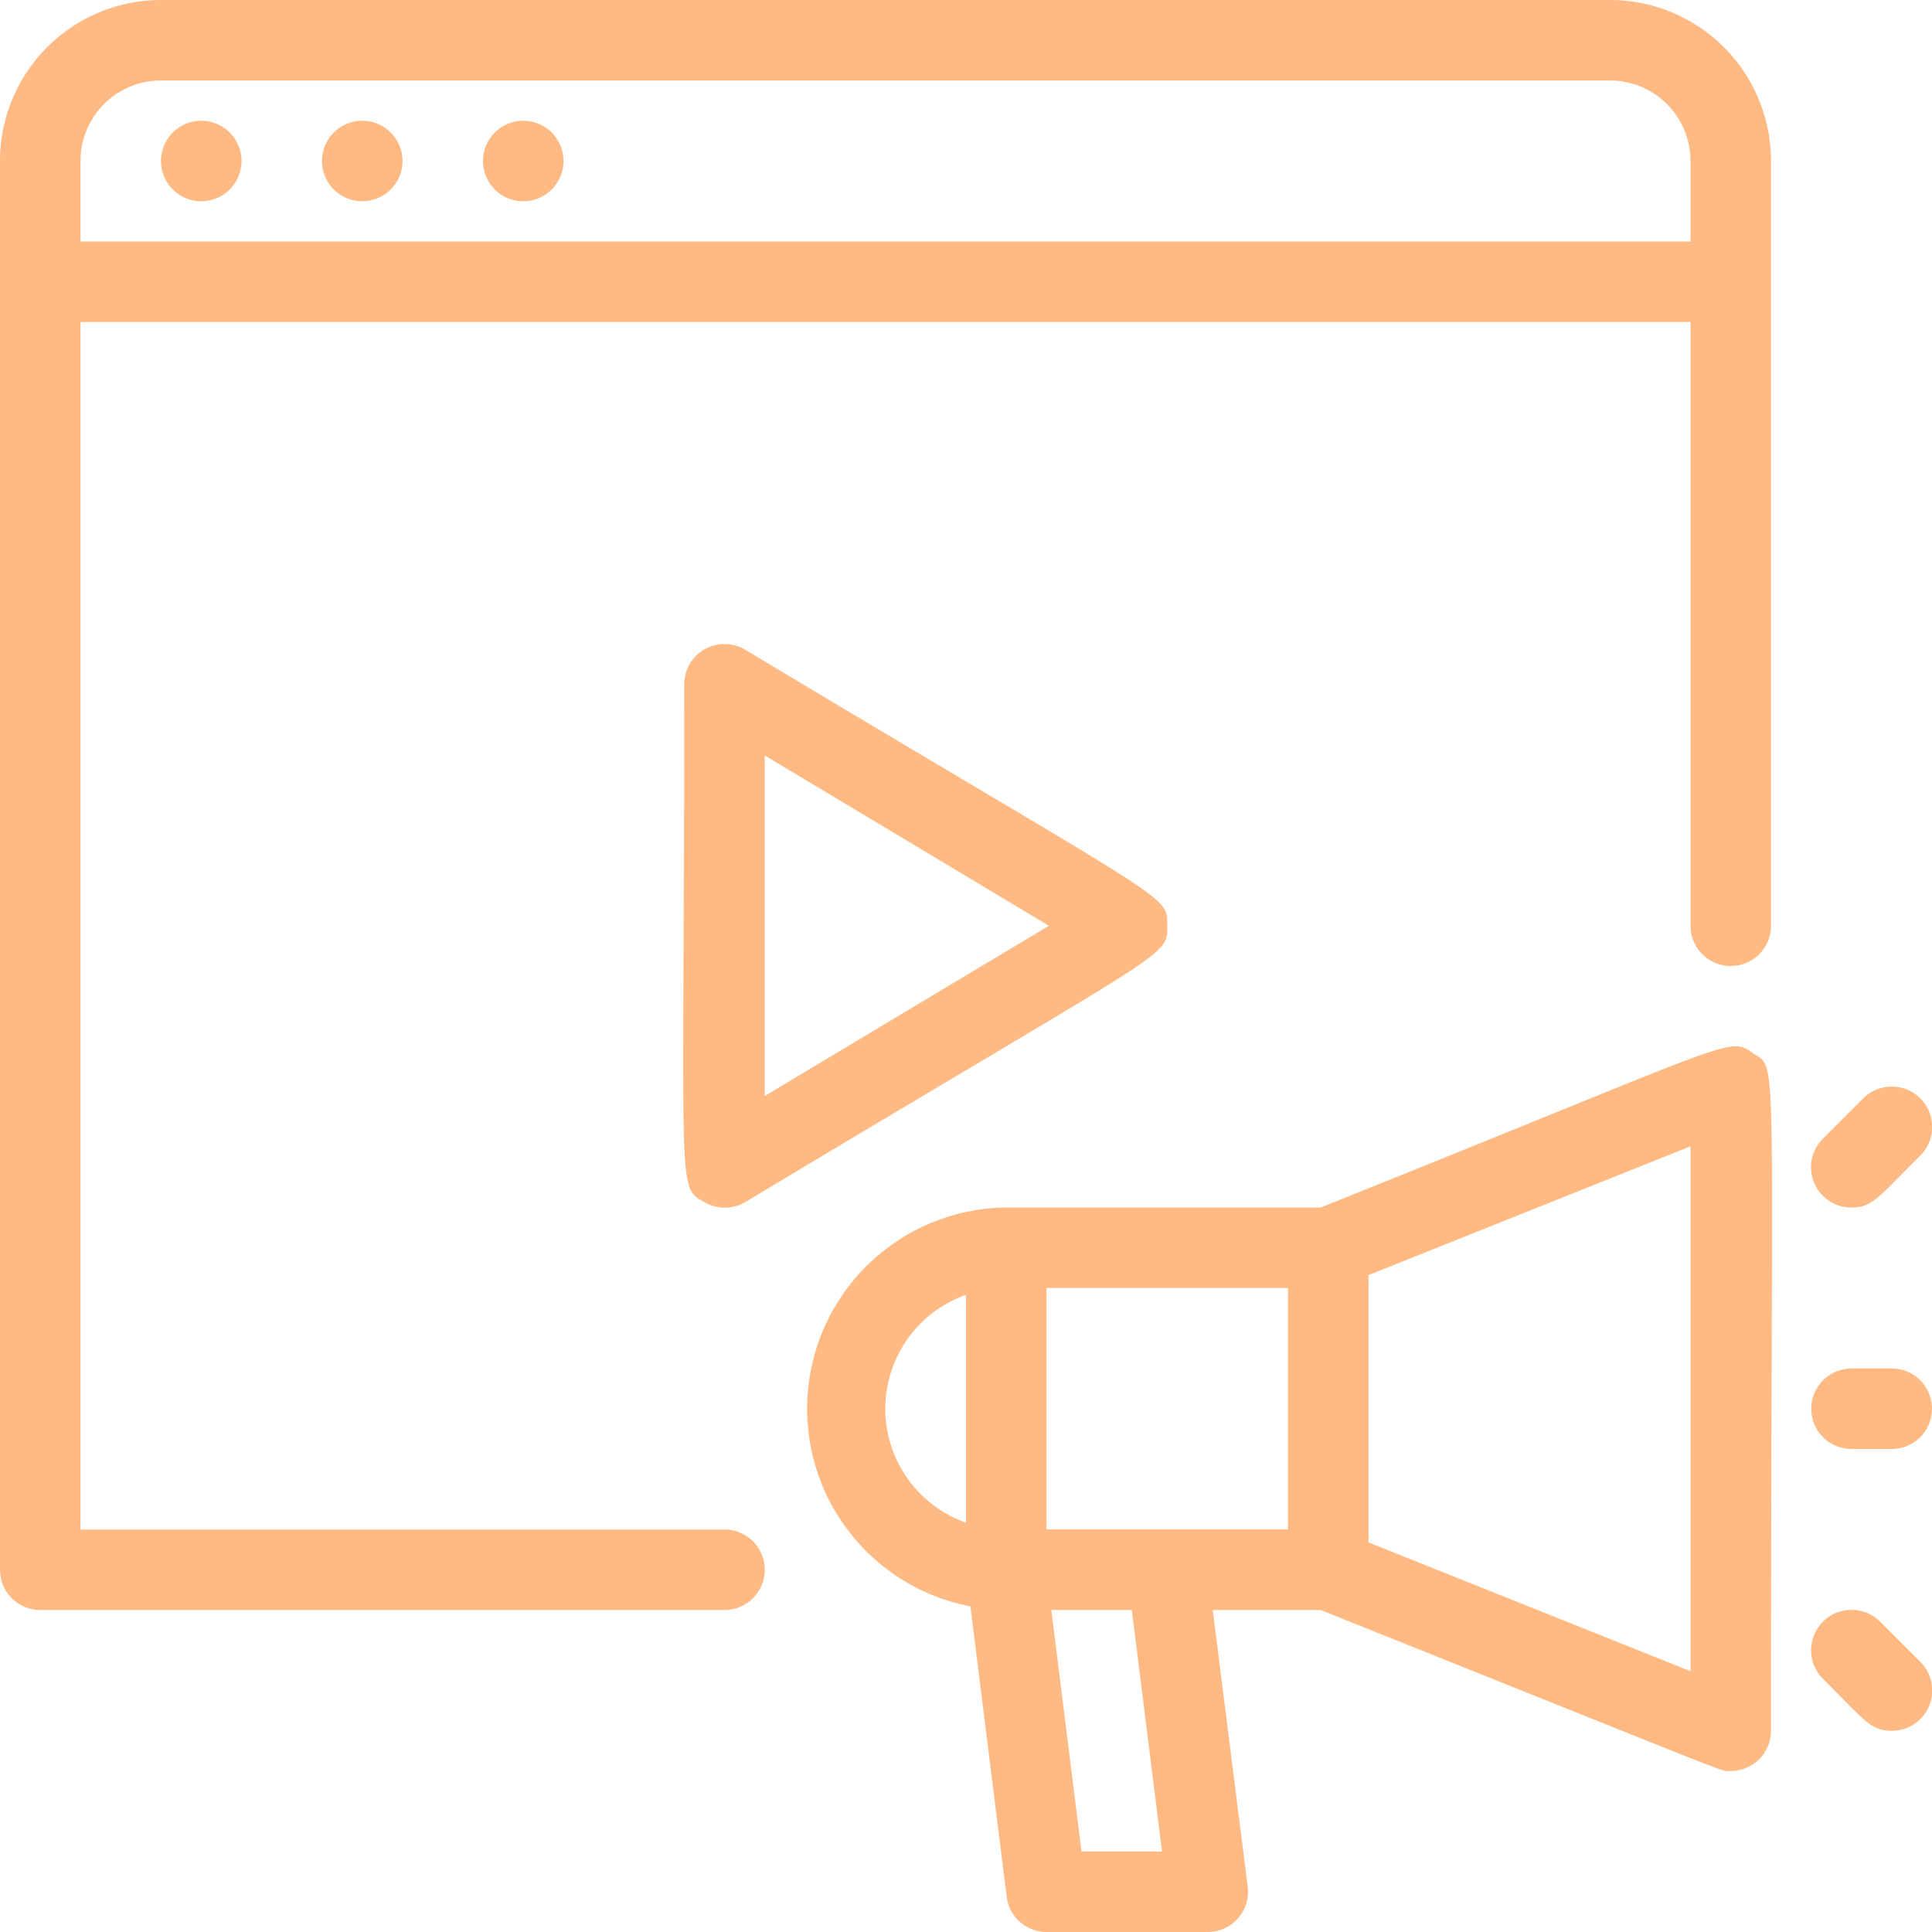
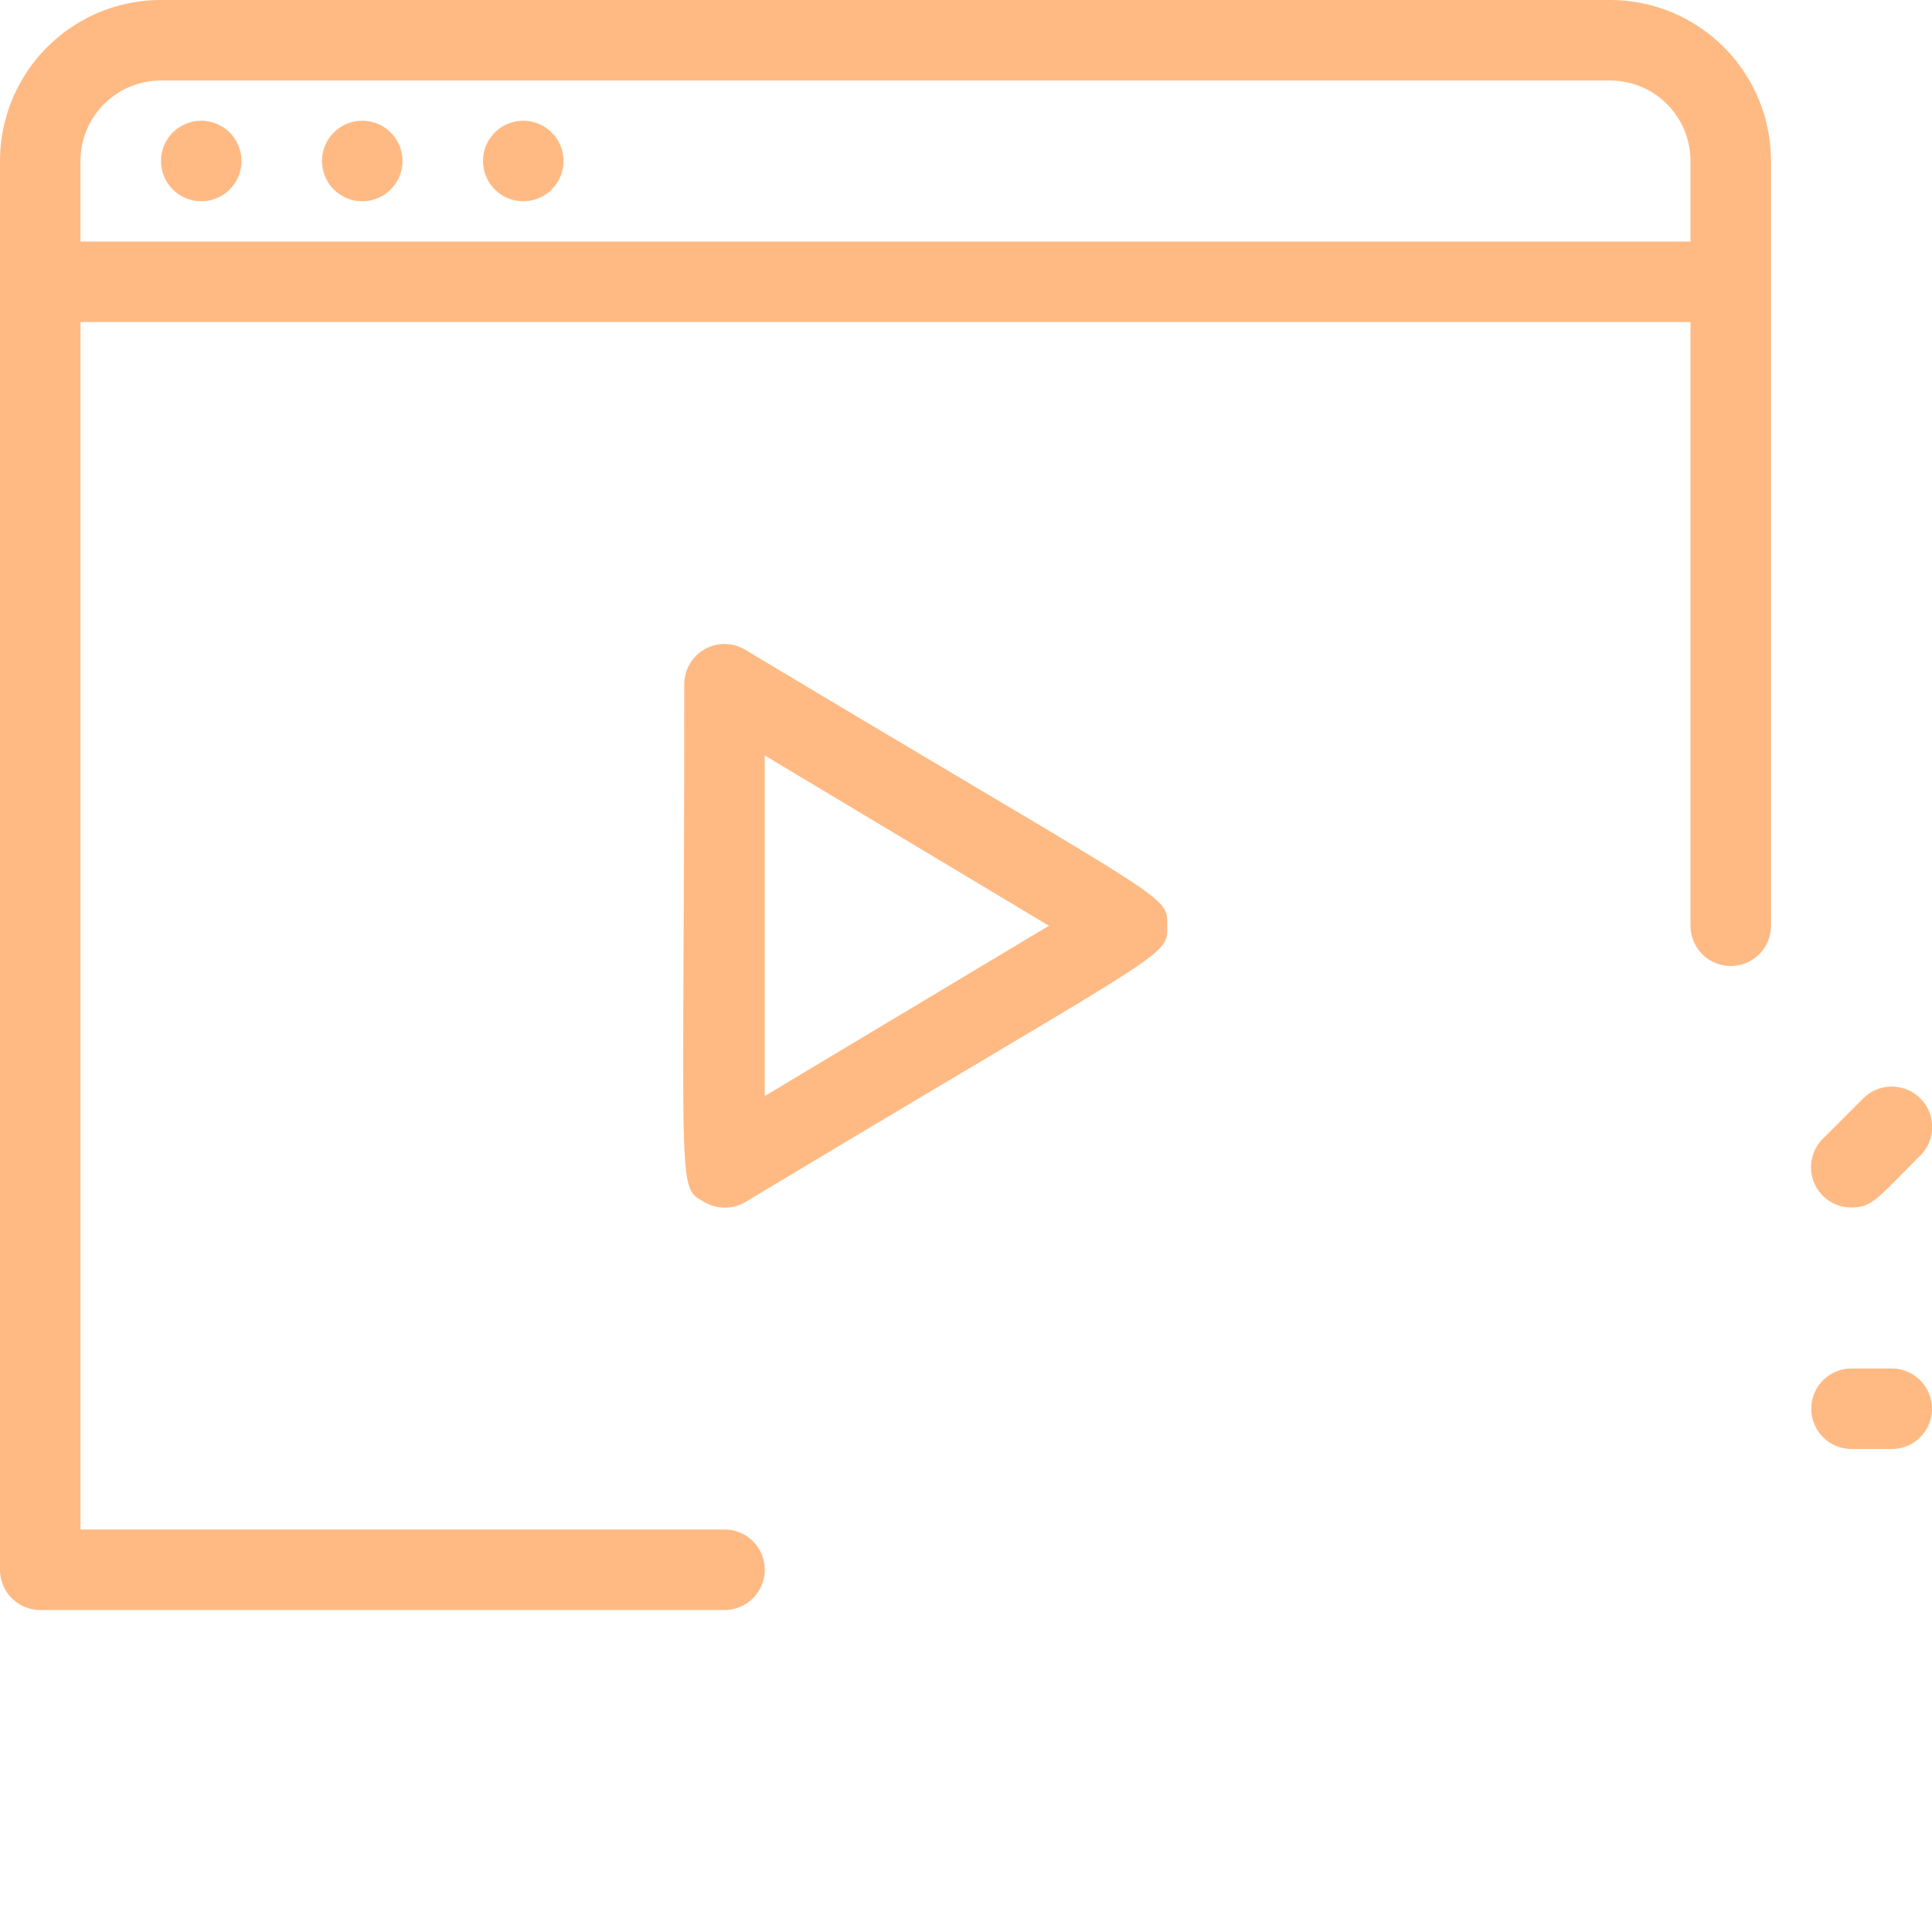
<svg xmlns="http://www.w3.org/2000/svg" height="20" viewBox="0 0 48 48" width="20" fill="#ffba84">
  <g id="Video_Ads" data-name="Video Ads">
    <path d="m40 0h-36a4 4 0 0 0 -4 4v35a1 1 0 0 0 1 1h17a1 1 0 0 0 0-2h-16v-30h40v15a1 1 0 0 0 2 0v-19a4 4 0 0 0 -4-4zm-38 6v-2a2 2 0 0 1 2-2h36a2 2 0 0 1 2 2v2z" />
    <path d="m5 3a1 1 0 0 0 0 2 1 1 0 0 0 0-2z" />
-     <path d="m9 3a1 1 0 0 0 0 2 1 1 0 0 0 0-2z" />
+     <path d="m9 3a1 1 0 0 0 0 2 1 1 0 0 0 0-2" />
    <path d="m13 3a1 1 0 0 0 0 2 1 1 0 0 0 0-2z" />
-     <path d="m43.56 26.17c-.64-.43-.26-.37-10.75 3.83h-7.81a5 5 0 0 0 -.89 9.91l.9 7.21a1 1 0 0 0 .99.88h4a1 1 0 0 0 1-1.12l-.87-6.88h2.68c10.77 4.31 9.91 4 10.19 4a1 1 0 0 0 1-1c0-17.28.19-16.4-.44-16.83zm-11.56 11.83h-6v-6h6zm-8-5.83v5.66a3 3 0 0 1 0-5.66zm4.87 13.83h-2l-.75-6h2zm13.13-4.48-8-3.2v-6.64l8-3.2z" />
    <path d="m47 34h-1a1 1 0 0 0 0 2h1a1 1 0 0 0 0-2z" />
    <path d="m46 30c.53 0 .67-.26 1.71-1.29a1 1 0 0 0 -1.42-1.42l-1 1a1 1 0 0 0 .71 1.71z" />
-     <path d="m46.71 40.29a1 1 0 0 0 -1.42 1.42c1.06 1.06 1.19 1.29 1.71 1.29a1 1 0 0 0 .71-1.71z" />
    <path d="m29 23c0-.79.2-.45-10.49-6.86a1 1 0 0 0 -1.51.86c0 12.85-.2 12.47.51 12.87a1 1 0 0 0 1 0c10.65-6.4 10.49-6.07 10.49-6.87zm-10 4.23v-8.46l7.06 4.23z" />
  </g>
</svg>